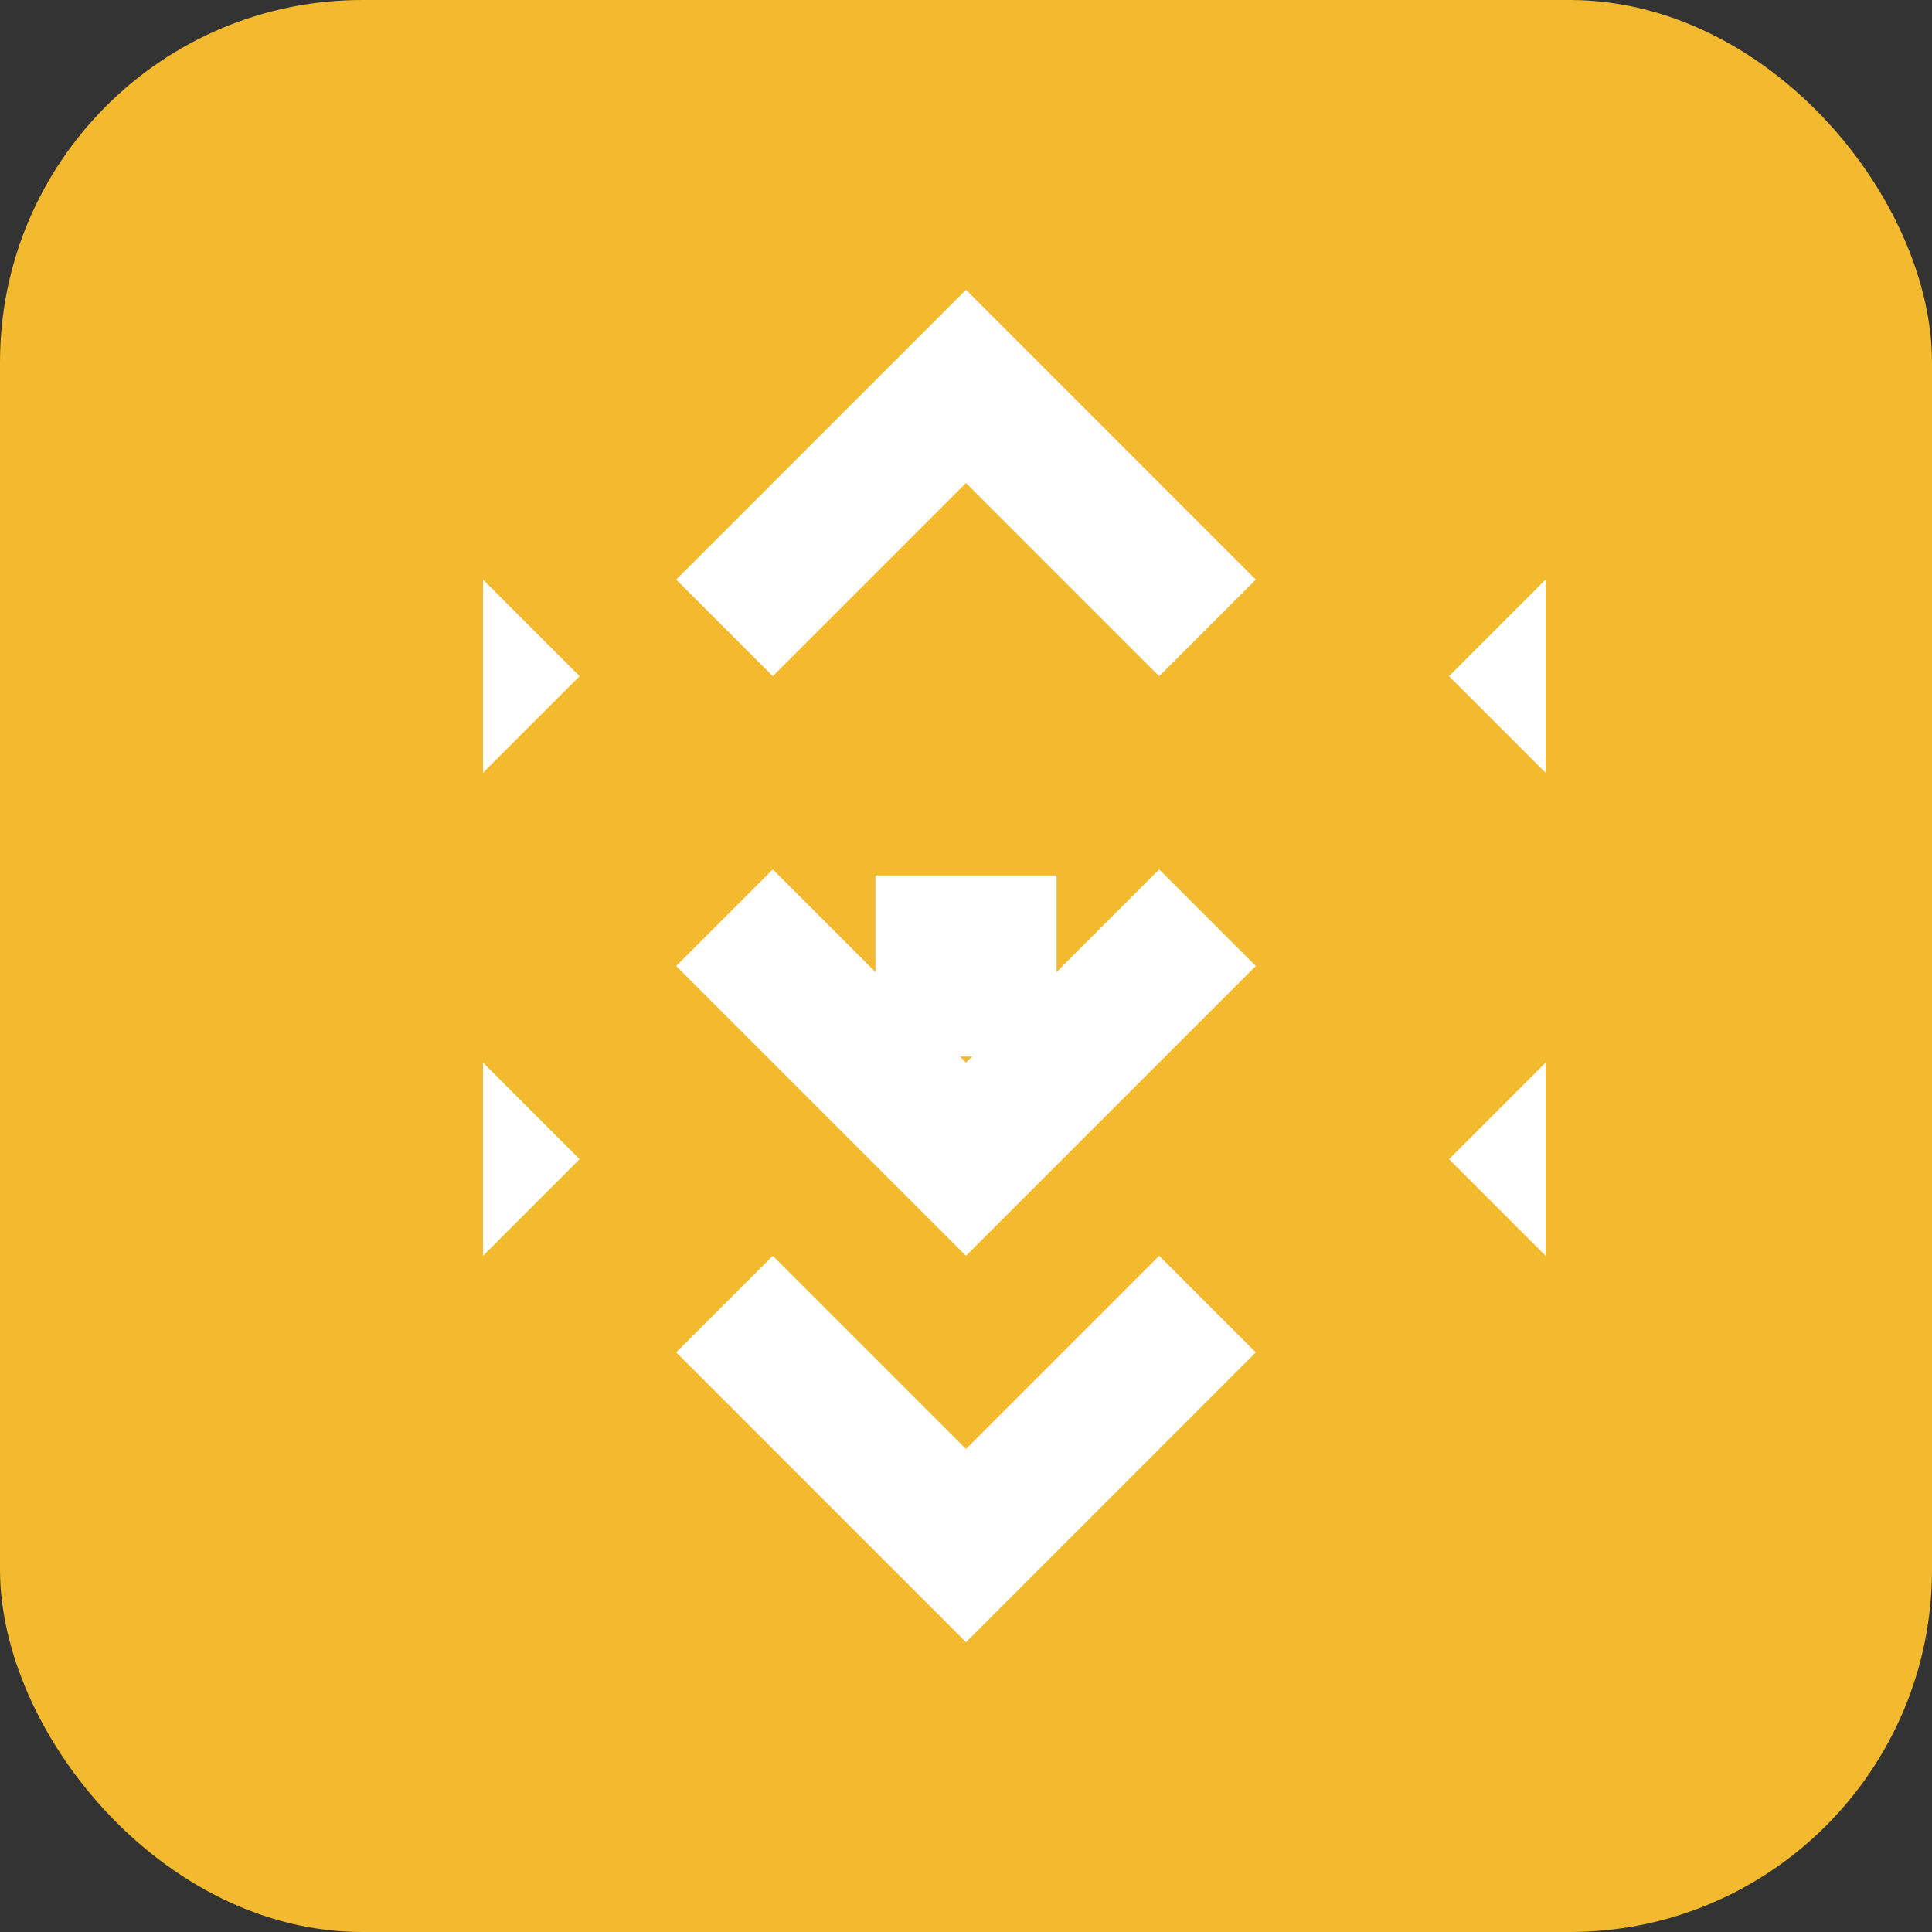
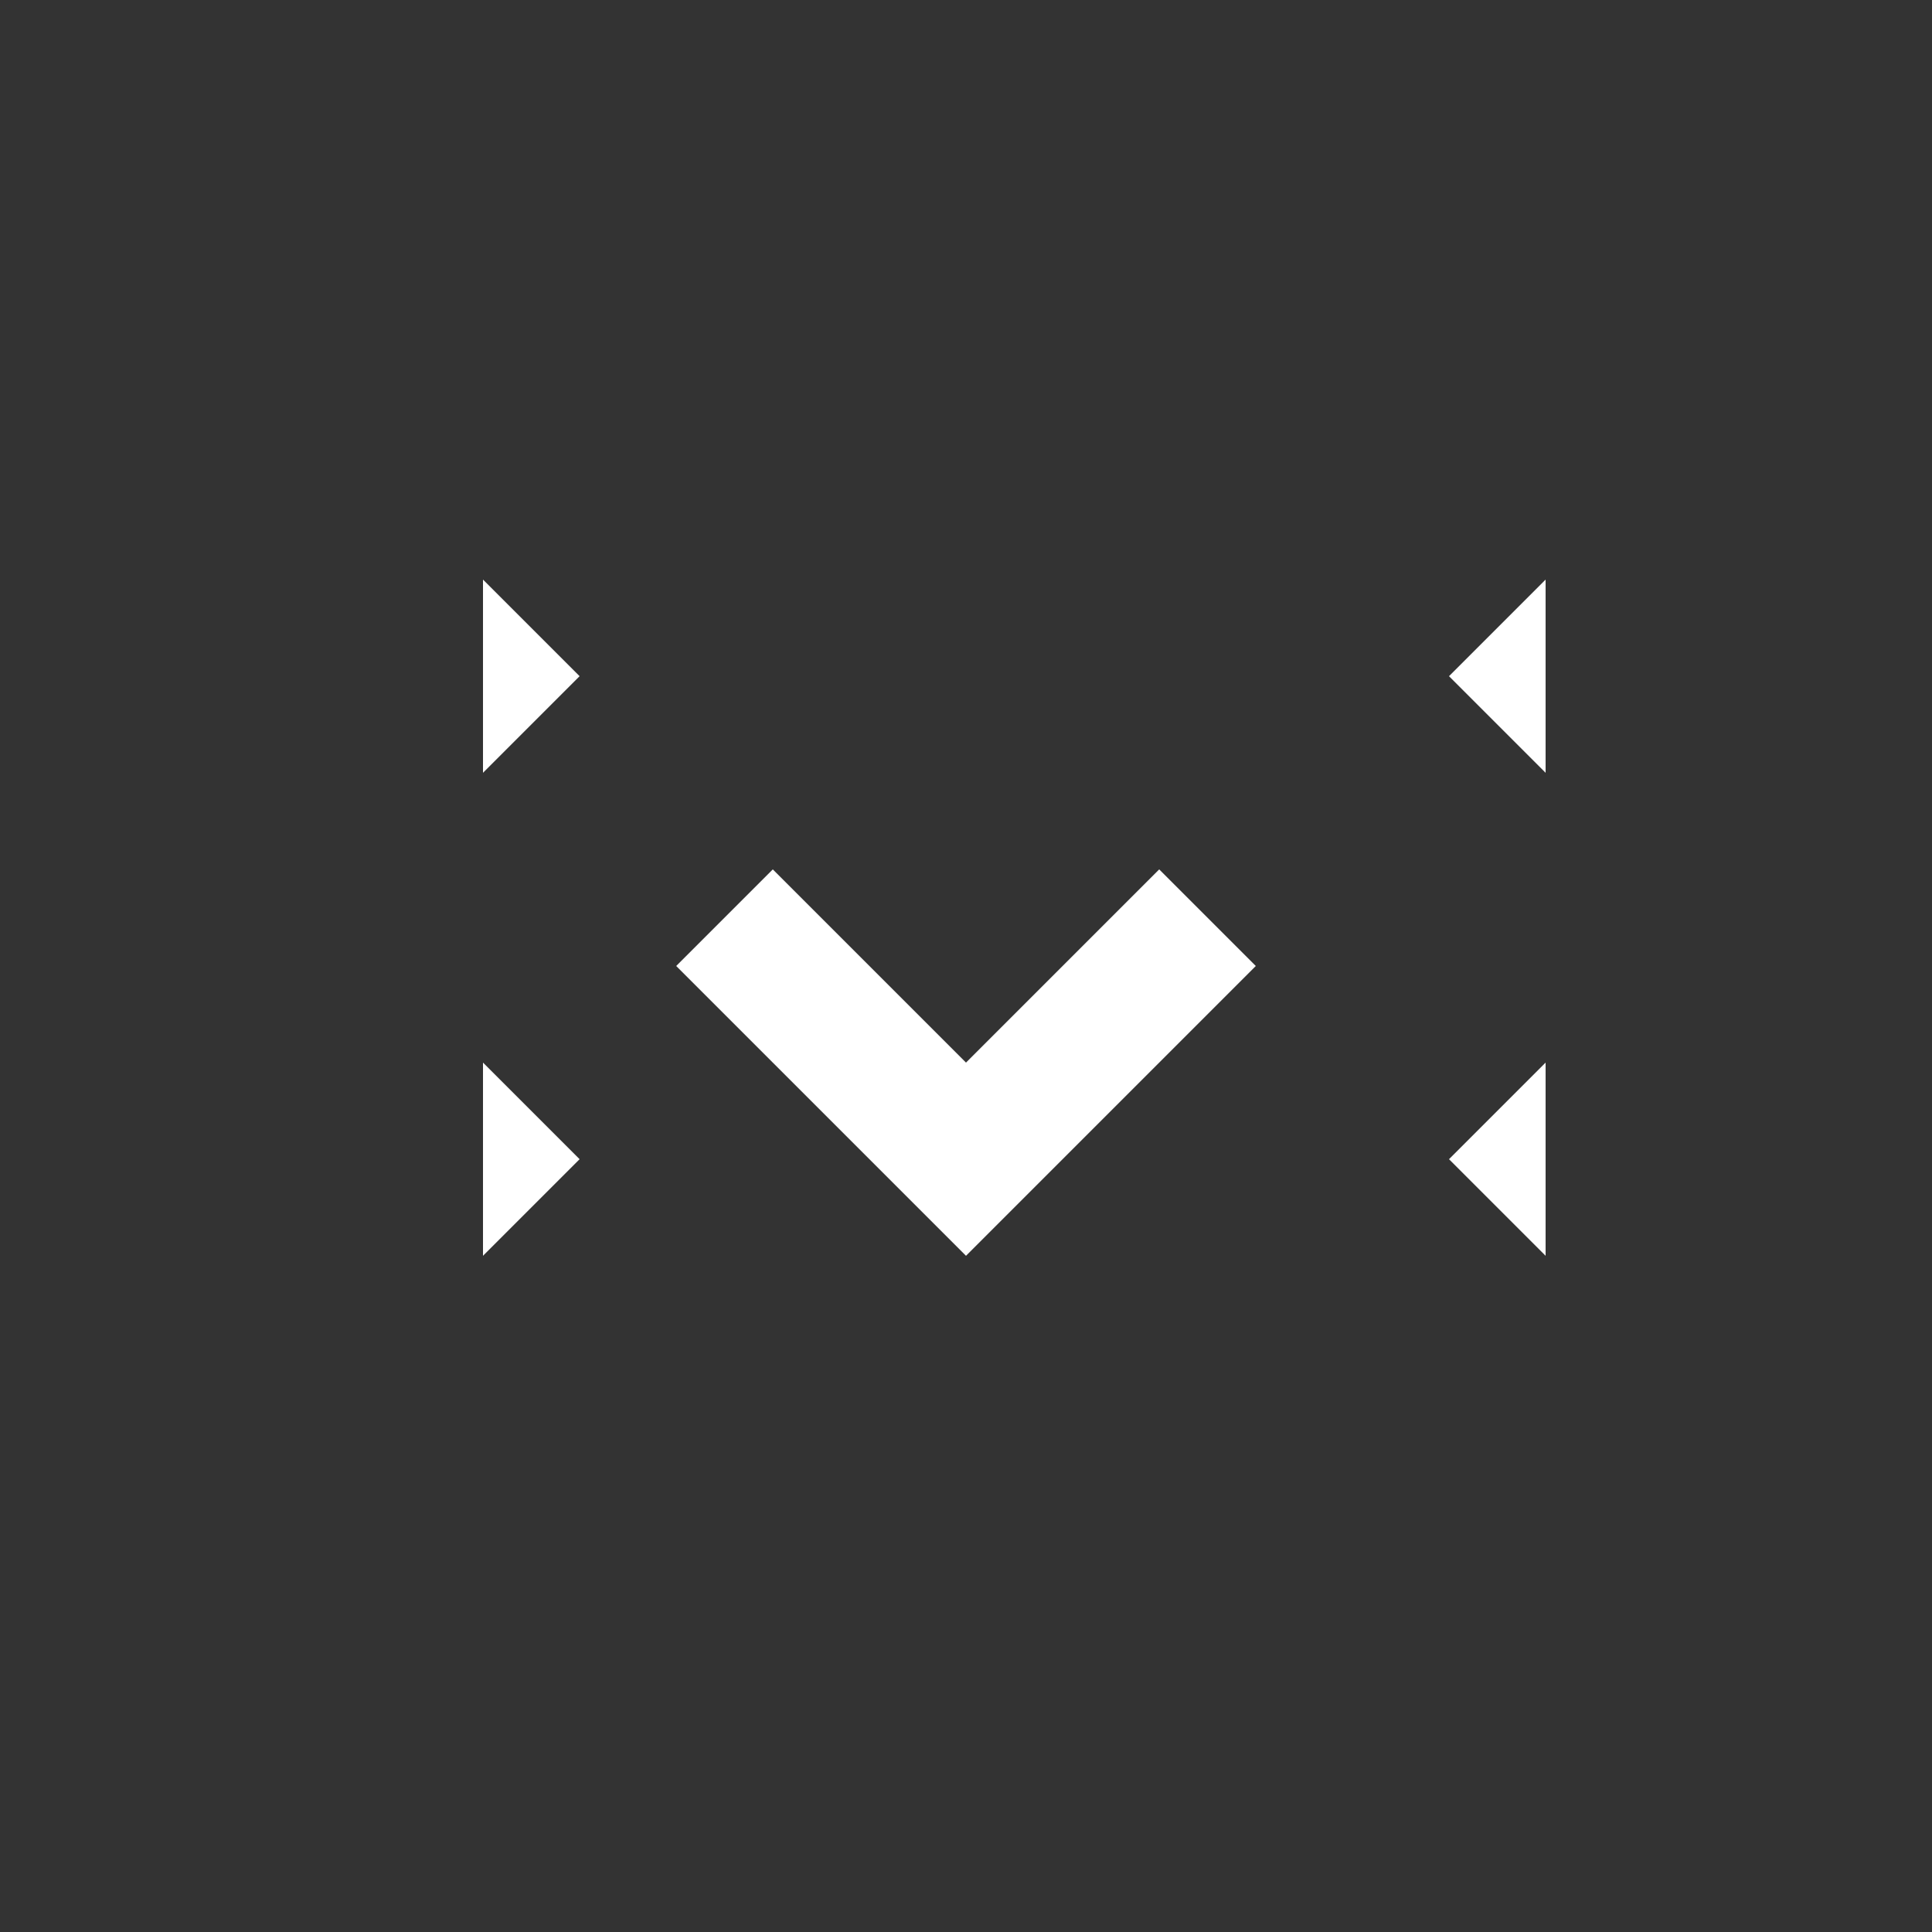
<svg xmlns="http://www.w3.org/2000/svg" width="192" height="192" viewBox="0 0 192 192" fill="none">
  <rect x="0" y="0" width="192" height="192" fill="#333333" stroke="none" />
-   <rect width="192" height="192" rx="36" fill="#F3BA2F" />
-   <path d="M96 48L76.8 67.2L67.2 57.6L96 28.8L124.8 57.6L115.2 67.2L96 48Z" fill="white" />
  <path d="M115.2 86.4L124.8 96L96 124.8L67.2 96L76.8 86.4L96 105.6L115.2 86.4Z" fill="white" />
  <path d="M57.6 67.2L48 76.8L48 57.6L57.6 67.2Z" fill="white" />
  <path d="M57.6 115.2L48 105.6V124.8L57.6 115.2Z" fill="white" />
  <path d="M144 67.2L153.6 57.6V76.8L144 67.2Z" fill="white" />
  <path d="M144 115.2L153.6 124.8V105.6L144 115.2Z" fill="white" />
-   <path d="M96 144L115.2 124.8L124.8 134.4L96 163.2L67.2 134.4L76.8 124.8L96 144Z" fill="white" />
-   <rect x="87" y="87" width="18" height="18" fill="white" />
</svg>